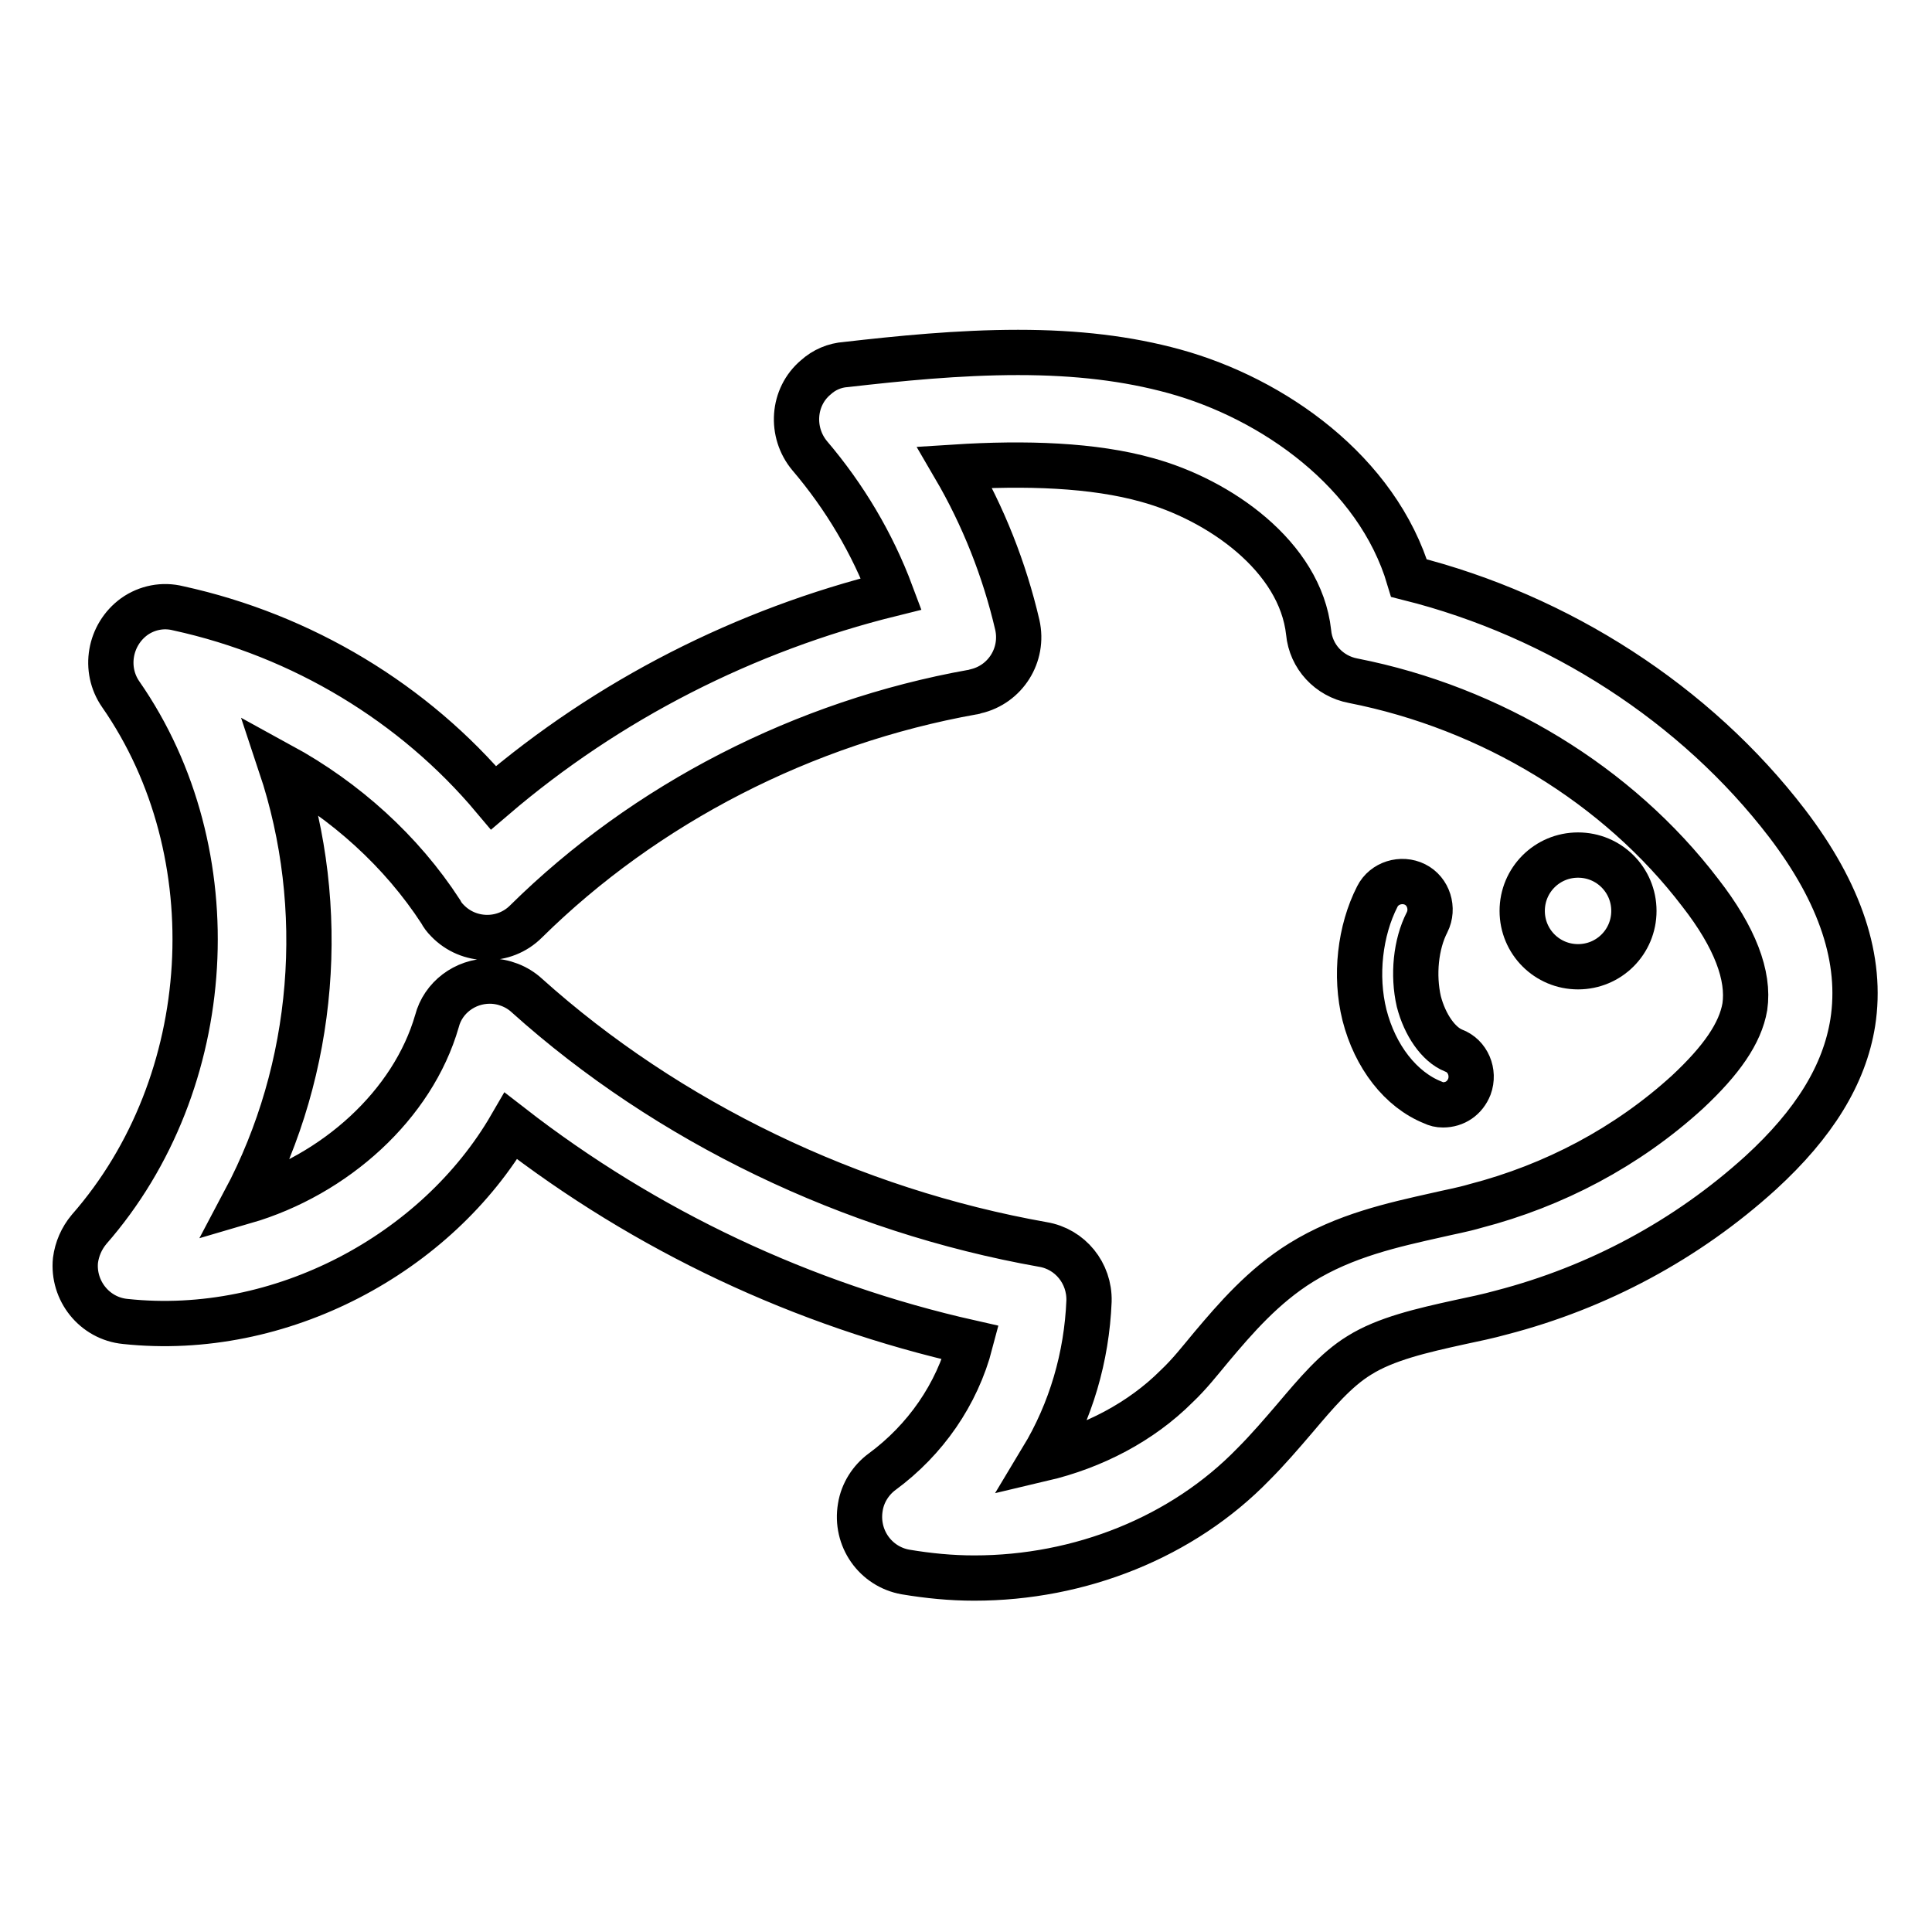
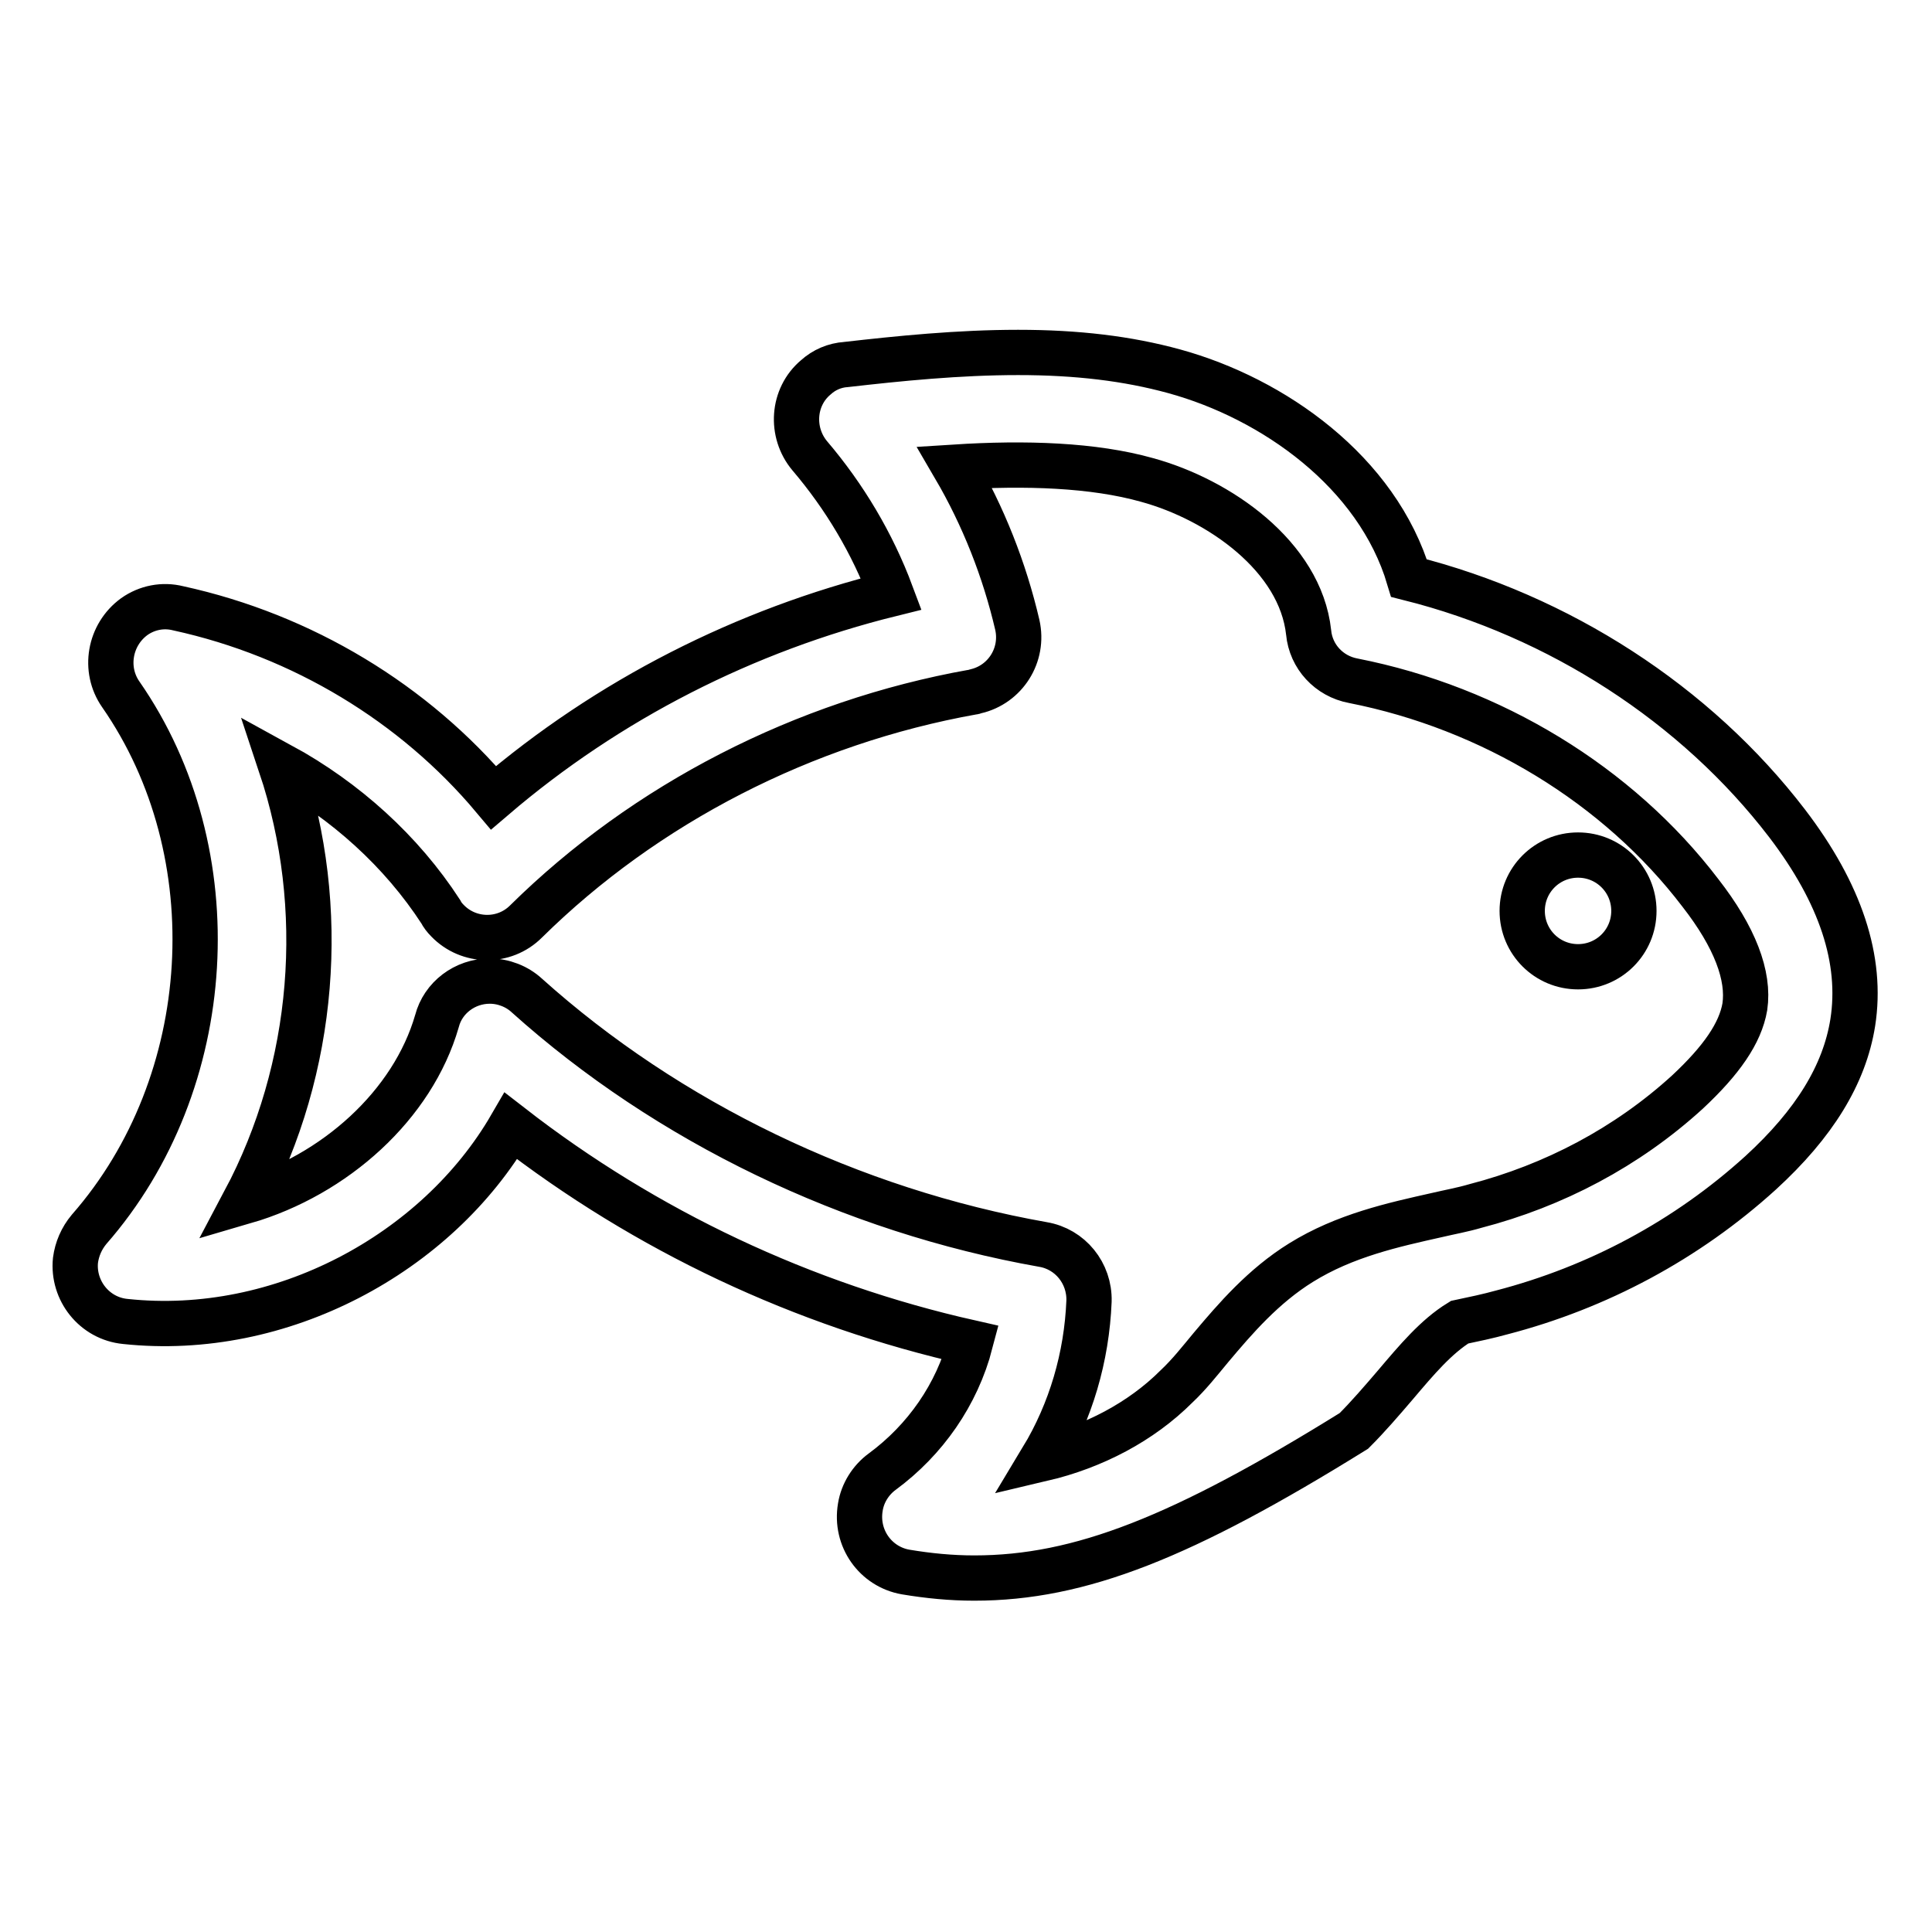
<svg xmlns="http://www.w3.org/2000/svg" version="1.1" x="0px" y="0px" viewBox="0 0 256 256" enable-background="new 0 0 256 256" xml:space="preserve">
  <g>
    <path stroke-width="6" fill-opacity="0" stroke="#000000" d="M209.1,113.3c-4.1,0-7.4,3.3-7.4,7.4s3.3,7.4,7.4,7.4c4.1,0,7.4-3.3,7.4-7.4S213.2,113.3,209.1,113.3z" />
-     <path stroke-width="6" fill-opacity="0" stroke="#000000" d="M129.1,209.1c-3.1,0-6.1-0.3-9.1-0.8c-4-0.7-6.7-4.5-6-8.6c0.3-1.9,1.4-3.6,2.9-4.7 c5.7-4.2,9.9-10.2,11.7-17.1c-22.2-5-43-14.8-60.9-28.7c-9.8,16.9-30.5,28.1-51.1,25.9c-4.1-0.4-7-4.1-6.6-8.1 c0.2-1.5,0.8-2.9,1.8-4.1c17-19.4,18.8-49.9,4.2-70.9c-2.3-3.3-1.5-7.9,1.8-10.3c1.7-1.2,3.8-1.6,5.8-1.1 c16.5,3.6,31.3,12.6,41.8,25.1c15.2-13,33.3-22.2,52.7-27c-2.5-6.7-6.2-12.9-10.8-18.3c-2.6-3.1-2.3-7.8,0.8-10.4 c1.1-1,2.5-1.6,4-1.7c7-0.8,14.9-1.6,22.8-1.6c7.8,0,14.5,0.8,20.7,2.5c13.1,3.6,26.9,13.3,31.1,27.4c19.9,5,38,16.7,50.1,32.5 c7.1,9.3,10,18.1,8.7,26.4c-1.1,6.9-5.1,13.4-12.2,19.9c-9.8,8.9-21.6,15.2-34.3,18.5c-1.8,0.5-3.7,0.9-5.6,1.3 c-5,1.1-9.8,2.2-13.3,4.4c-3.1,1.9-5.7,5-8.5,8.3c-1.8,2.1-3.6,4.2-5.5,6.1C156.7,203.7,143.1,209.1,129.1,209.1z M64.9,130 c1.8,0,3.6,0.7,4.9,1.9c18.7,16.8,43,28.5,68.4,33c3.6,0.6,6.2,3.8,6.1,7.5c-0.3,7.4-2.4,14.6-6.2,20.9c6.8-1.6,13.1-4.9,17.8-9.6 c1.7-1.6,3.1-3.4,4.6-5.2c3.2-3.8,6.9-8.1,11.9-11.2c5.8-3.6,12.2-5,18-6.3c1.7-0.4,3.4-0.7,5.1-1.2c10.4-2.7,20.1-7.8,28.1-15.1 c4.5-4.2,7-7.8,7.6-11.3c0.6-4.1-1.3-9.2-5.9-15.1c-10.9-14.3-27.7-24.5-46-28.1c-3.2-0.6-5.6-3.2-5.9-6.4 c-1.1-10.1-11.9-17.6-21.4-20.2c-7.1-2-16.1-2.3-25.5-1.7c3.8,6.5,6.6,13.6,8.3,20.9c0.9,4-1.6,7.9-5.5,8.8c-0.1,0-0.2,0.1-0.4,0.1 c-22.4,4-43.4,14.8-59.2,30.4c-2.9,2.9-7.6,2.8-10.4-0.1c-0.4-0.4-0.7-0.8-0.9-1.2c-5.2-8-12.6-14.7-21.2-19.4 c6.3,18.9,4.6,40.1-4.8,57.8c12-3.5,22.3-12.8,25.5-23.9C58.7,132.2,61.6,130,64.9,130L64.9,130z" />
-     <path stroke-width="6" fill-opacity="0" stroke="#000000" d="M191.2,146.4c-0.5,0-0.9-0.1-1.3-0.3c-4.3-1.7-7.7-6.1-9.1-11.6c-1.3-5.2-0.6-11.2,1.7-15.7 c0.9-1.8,3.2-2.5,5-1.6c1.8,0.9,2.5,3.2,1.6,5c-1.5,2.9-1.9,7-1.1,10.5c0.8,3.1,2.6,5.7,4.6,6.5c1.9,0.7,2.8,2.9,2.1,4.8 C194.1,145.5,192.8,146.4,191.2,146.4z" />
+     <path stroke-width="6" fill-opacity="0" stroke="#000000" d="M129.1,209.1c-3.1,0-6.1-0.3-9.1-0.8c-4-0.7-6.7-4.5-6-8.6c0.3-1.9,1.4-3.6,2.9-4.7 c5.7-4.2,9.9-10.2,11.7-17.1c-22.2-5-43-14.8-60.9-28.7c-9.8,16.9-30.5,28.1-51.1,25.9c-4.1-0.4-7-4.1-6.6-8.1 c0.2-1.5,0.8-2.9,1.8-4.1c17-19.4,18.8-49.9,4.2-70.9c-2.3-3.3-1.5-7.9,1.8-10.3c1.7-1.2,3.8-1.6,5.8-1.1 c16.5,3.6,31.3,12.6,41.8,25.1c15.2-13,33.3-22.2,52.7-27c-2.5-6.7-6.2-12.9-10.8-18.3c-2.6-3.1-2.3-7.8,0.8-10.4 c1.1-1,2.5-1.6,4-1.7c7-0.8,14.9-1.6,22.8-1.6c7.8,0,14.5,0.8,20.7,2.5c13.1,3.6,26.9,13.3,31.1,27.4c19.9,5,38,16.7,50.1,32.5 c7.1,9.3,10,18.1,8.7,26.4c-1.1,6.9-5.1,13.4-12.2,19.9c-9.8,8.9-21.6,15.2-34.3,18.5c-1.8,0.5-3.7,0.9-5.6,1.3 c-3.1,1.9-5.7,5-8.5,8.3c-1.8,2.1-3.6,4.2-5.5,6.1C156.7,203.7,143.1,209.1,129.1,209.1z M64.9,130 c1.8,0,3.6,0.7,4.9,1.9c18.7,16.8,43,28.5,68.4,33c3.6,0.6,6.2,3.8,6.1,7.5c-0.3,7.4-2.4,14.6-6.2,20.9c6.8-1.6,13.1-4.9,17.8-9.6 c1.7-1.6,3.1-3.4,4.6-5.2c3.2-3.8,6.9-8.1,11.9-11.2c5.8-3.6,12.2-5,18-6.3c1.7-0.4,3.4-0.7,5.1-1.2c10.4-2.7,20.1-7.8,28.1-15.1 c4.5-4.2,7-7.8,7.6-11.3c0.6-4.1-1.3-9.2-5.9-15.1c-10.9-14.3-27.7-24.5-46-28.1c-3.2-0.6-5.6-3.2-5.9-6.4 c-1.1-10.1-11.9-17.6-21.4-20.2c-7.1-2-16.1-2.3-25.5-1.7c3.8,6.5,6.6,13.6,8.3,20.9c0.9,4-1.6,7.9-5.5,8.8c-0.1,0-0.2,0.1-0.4,0.1 c-22.4,4-43.4,14.8-59.2,30.4c-2.9,2.9-7.6,2.8-10.4-0.1c-0.4-0.4-0.7-0.8-0.9-1.2c-5.2-8-12.6-14.7-21.2-19.4 c6.3,18.9,4.6,40.1-4.8,57.8c12-3.5,22.3-12.8,25.5-23.9C58.7,132.2,61.6,130,64.9,130L64.9,130z" />
  </g>
</svg>